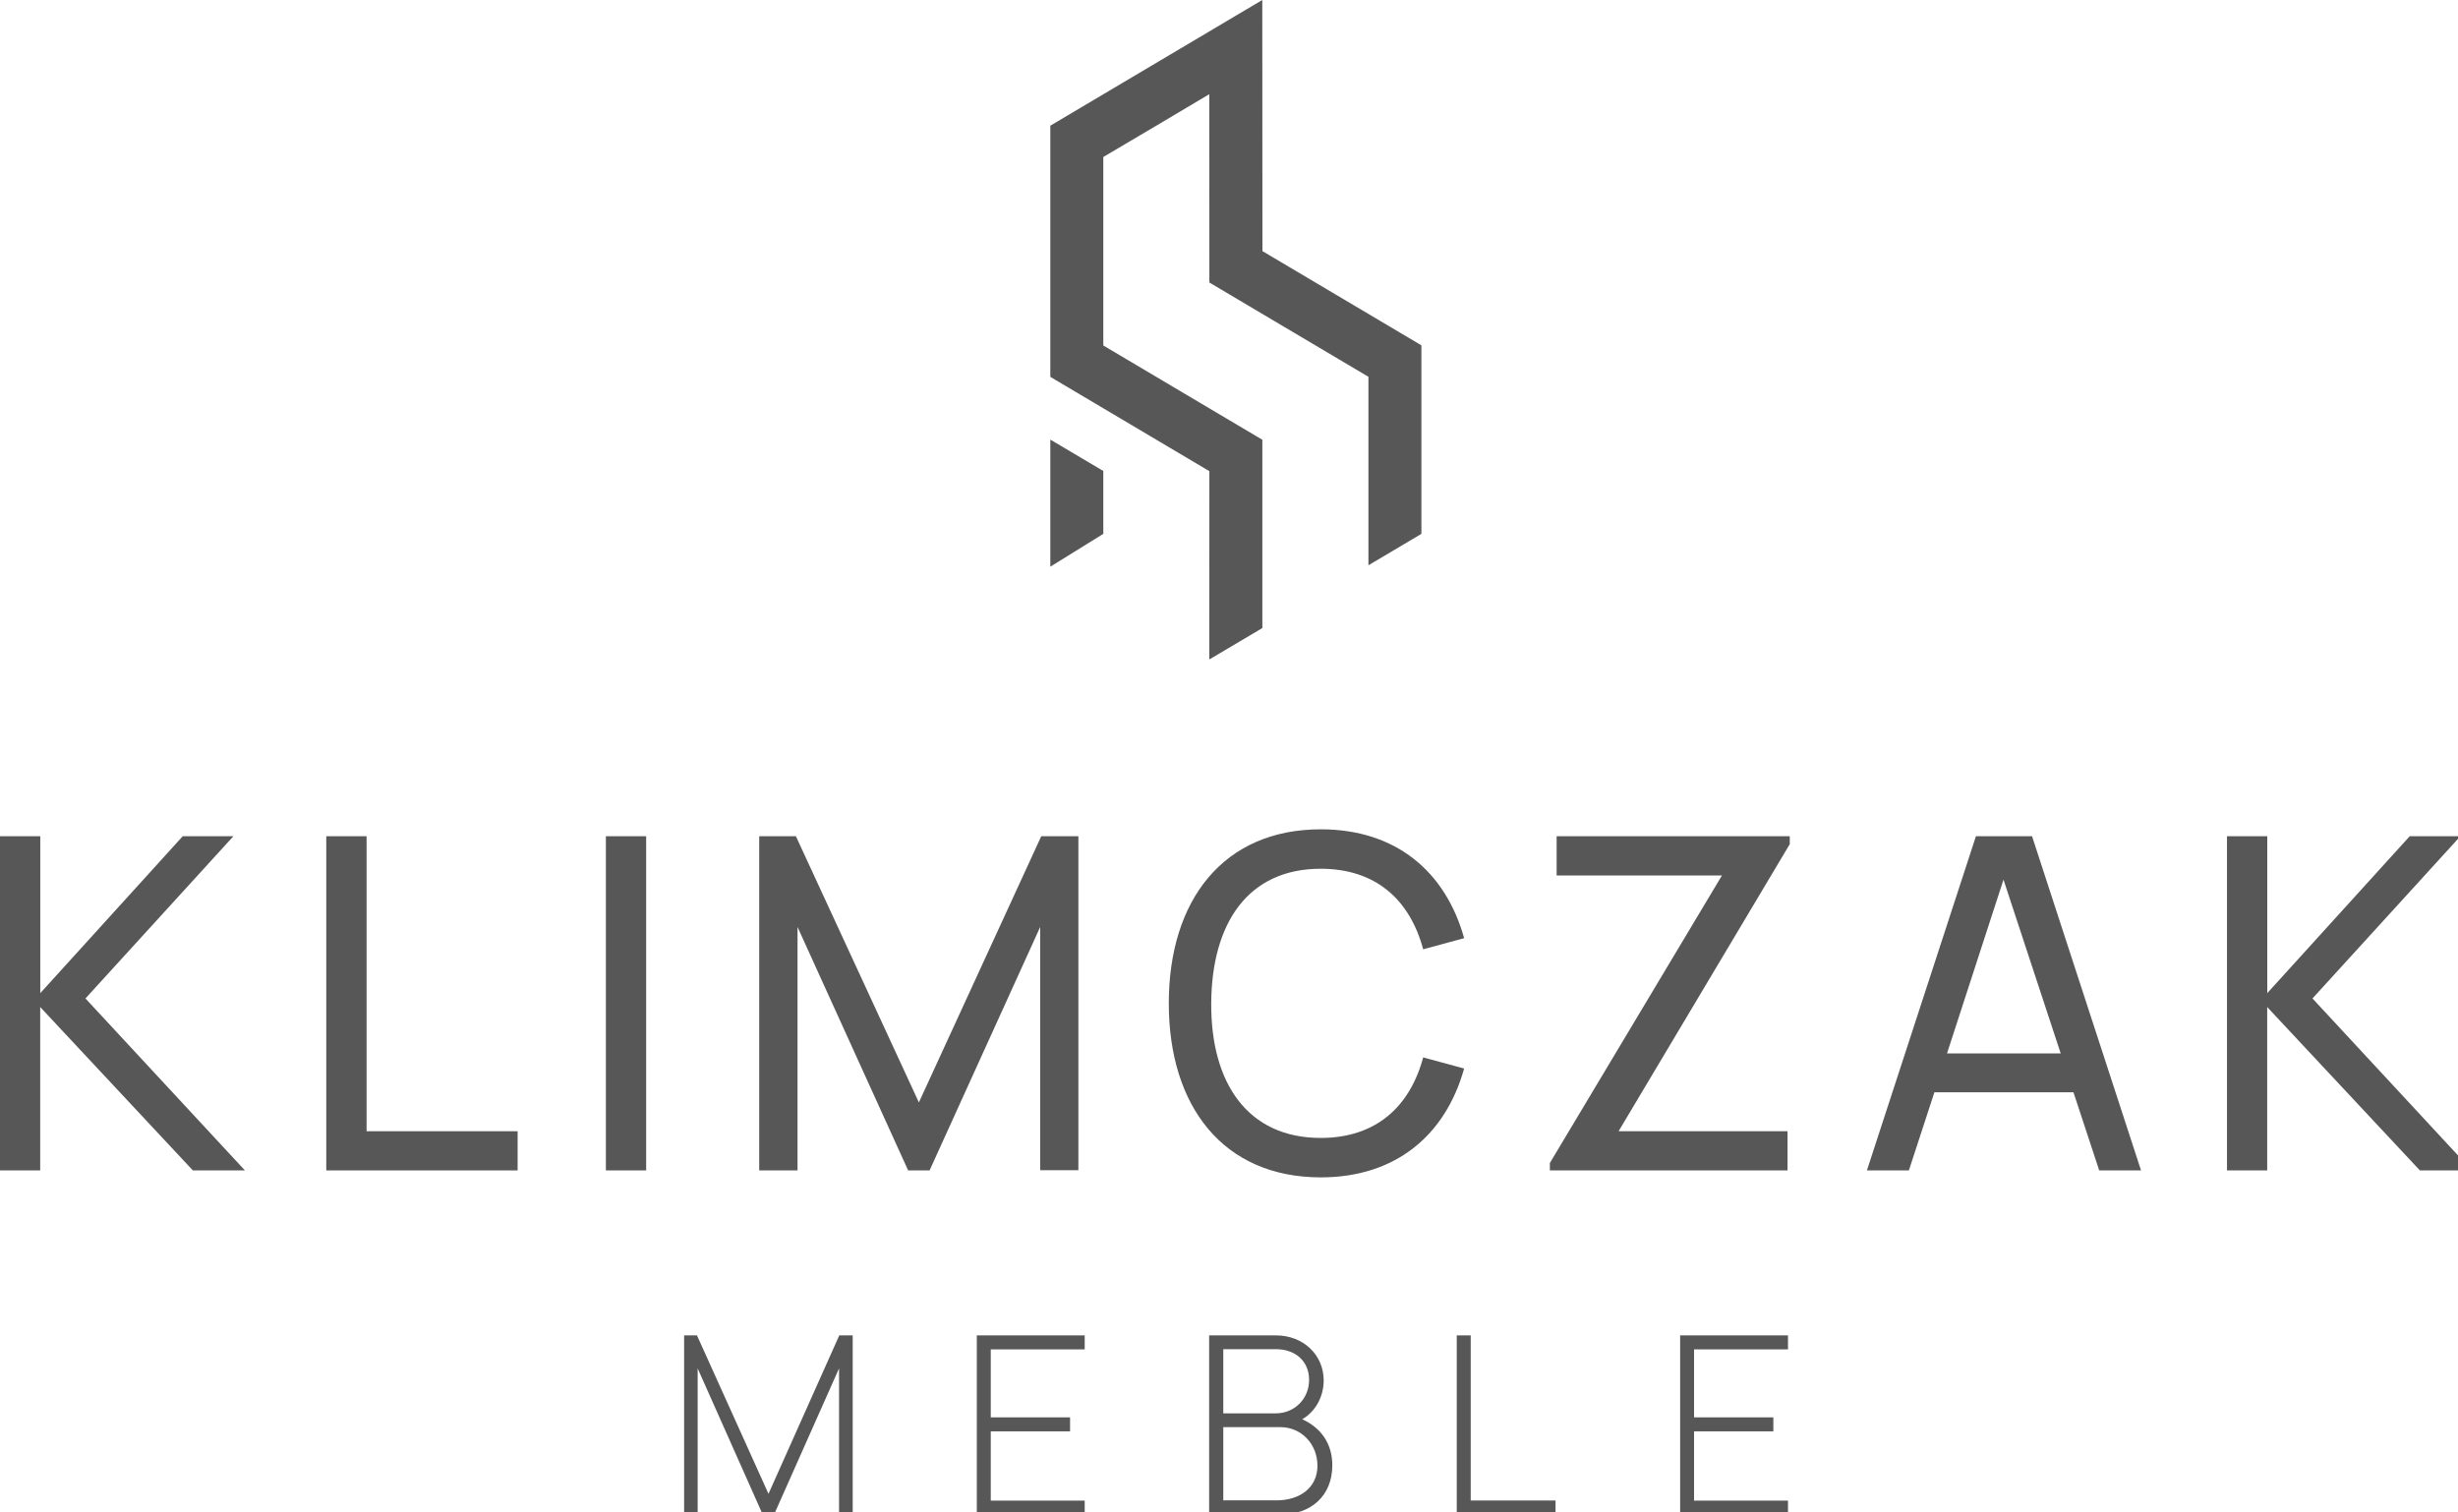
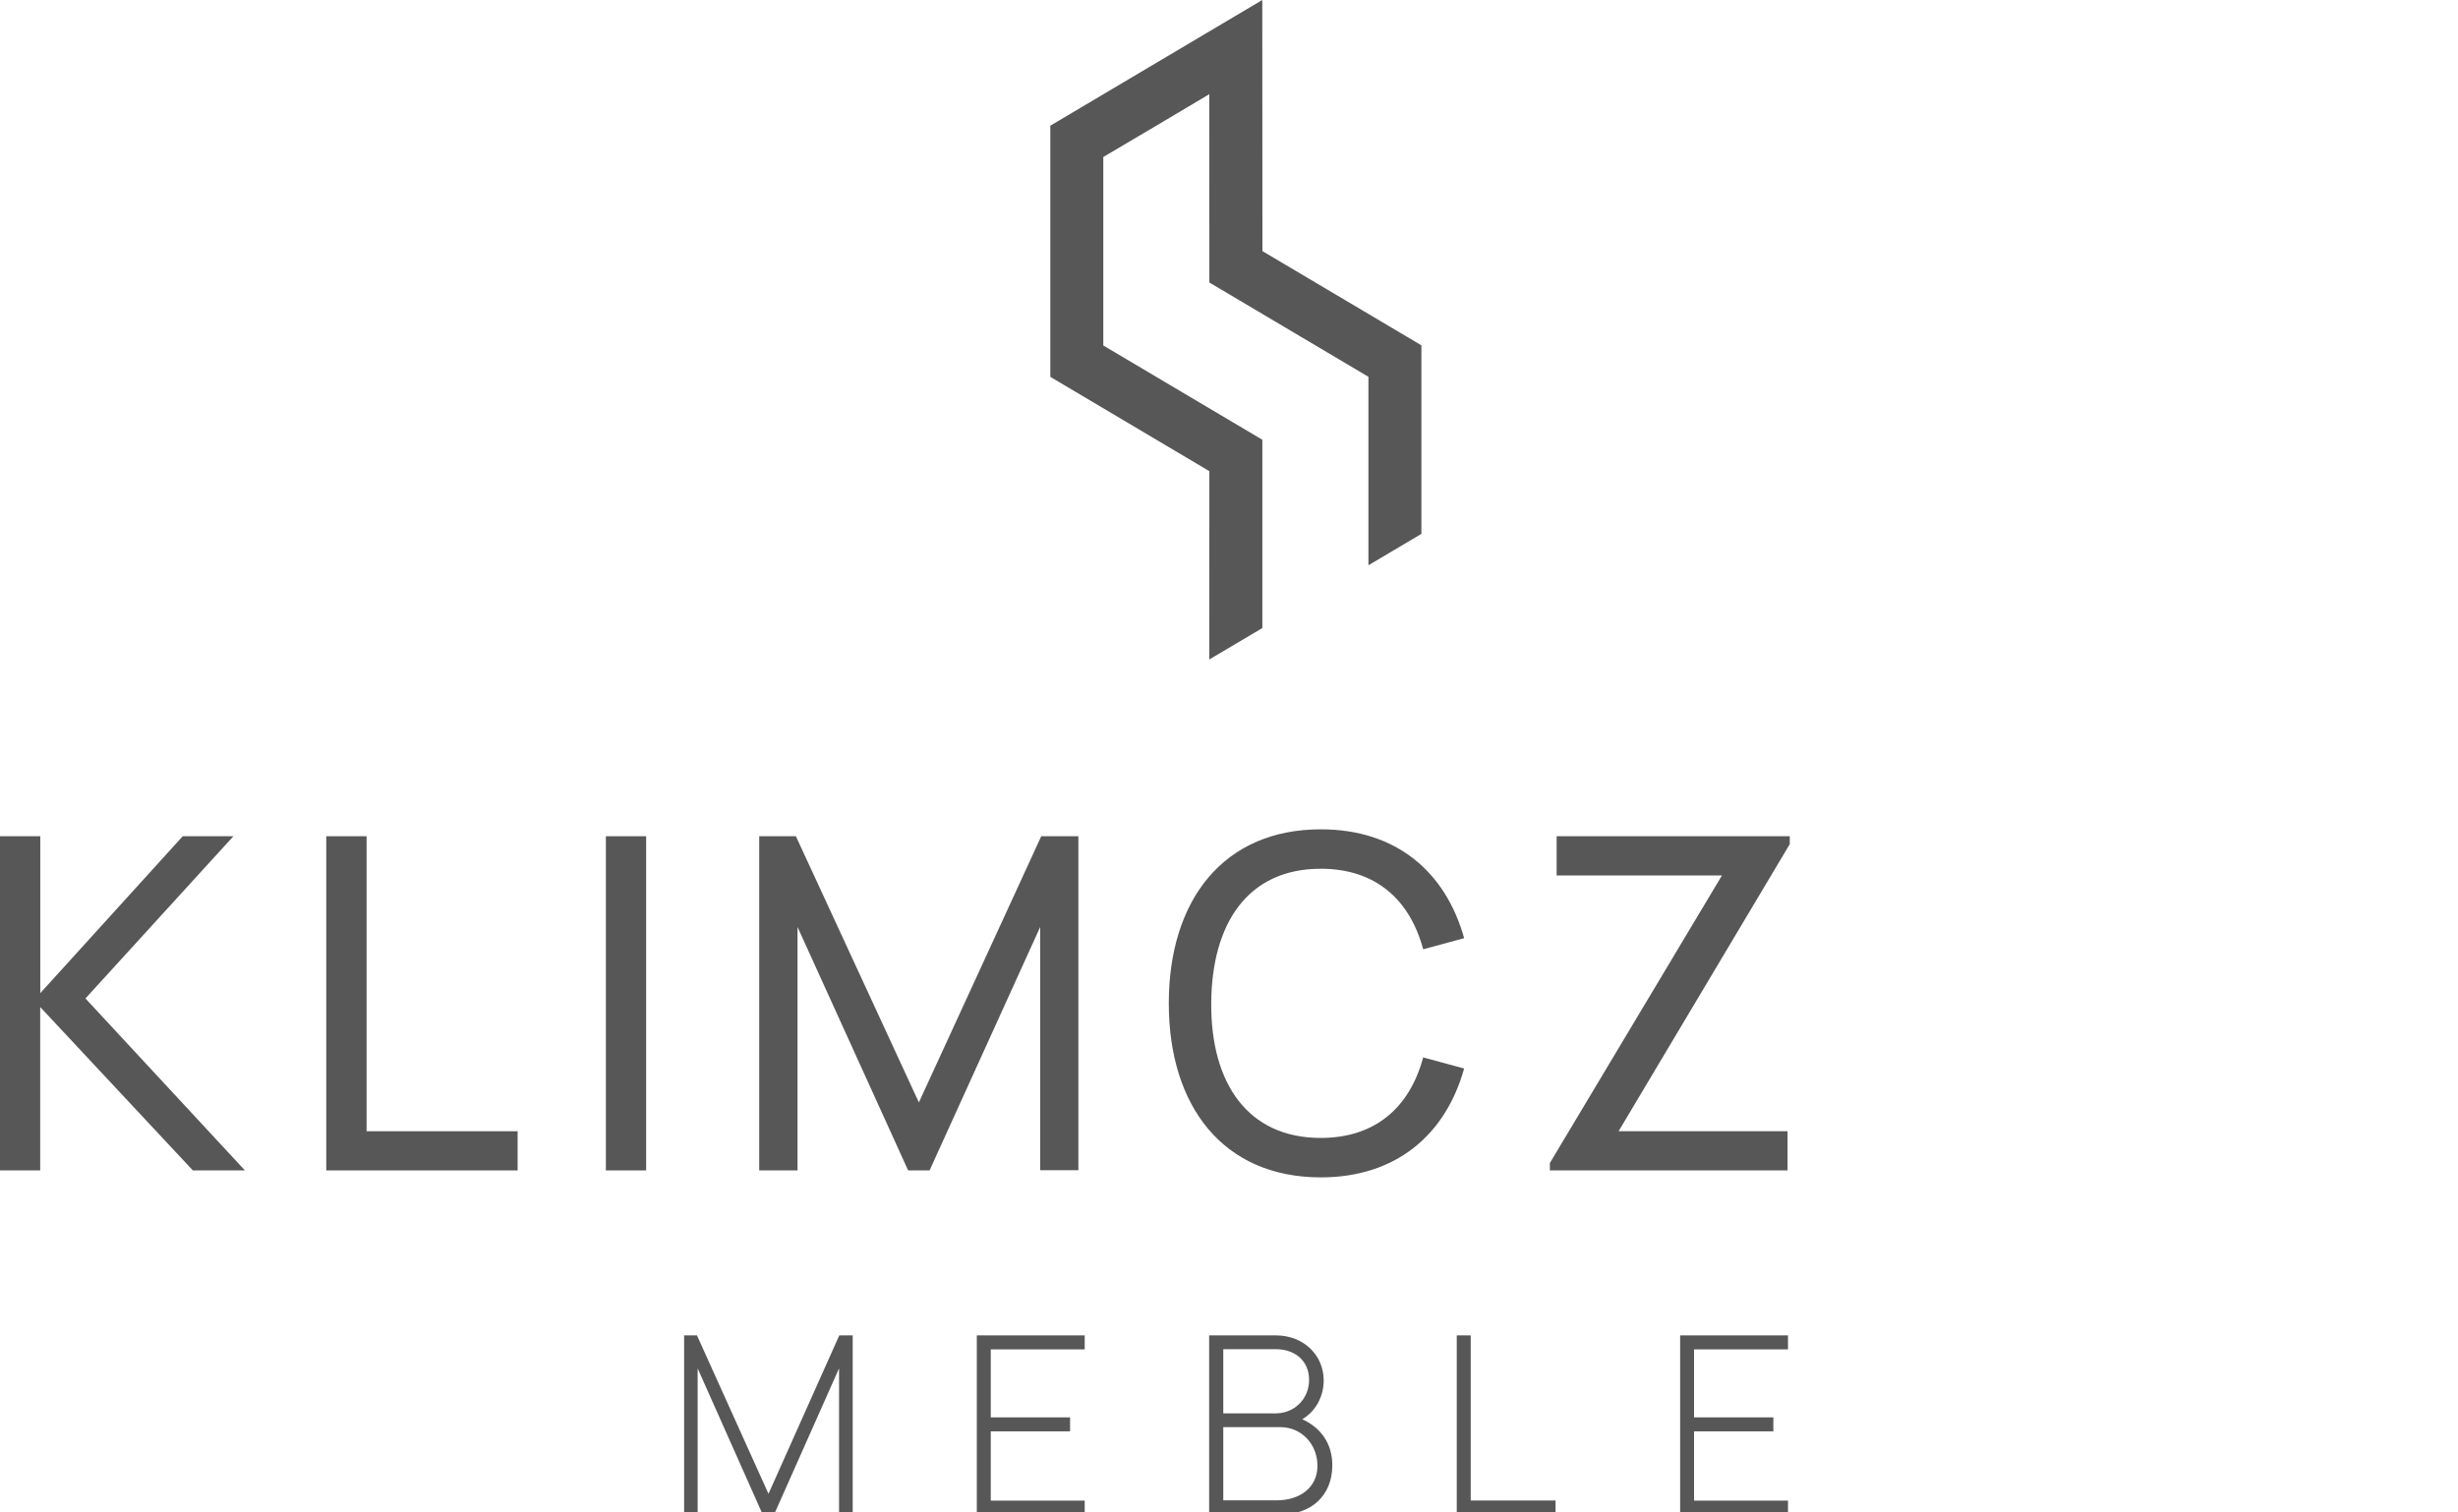
<svg xmlns="http://www.w3.org/2000/svg" width="65" height="40" viewBox="0 0 65 40" fill="none">
  <rect x="0" y="0" width="65" height="40" fill="#808080" stroke="none" />
  <g clip-path="url(#clip0_1528_1776)">
    <rect width="65" height="40" fill="white" />
-     <path d="M27.775 14.987L29.176 14.119V12.456L27.775 11.626V14.987Z" fill="#575757" />
    <path d="M37.588 9.133L33.384 6.641L33.38 0L27.775 3.324V4.985V9.967L31.979 12.46L31.981 12.458L31.979 17.441L33.382 16.61V11.626L33.378 11.628L29.176 9.137V4.152L30.577 3.324L31.979 2.491L31.981 7.472L36.187 9.965V14.95L37.588 14.119V9.133Z" fill="#575757" />
    <path d="M18.087 35.317H18.431L20.322 39.507L22.194 35.317H22.549V40.047H22.188V36.19L20.47 40.054H20.169L18.449 36.19V40.054H18.091V35.317H18.087Z" fill="#575757" />
    <path d="M25.831 35.317H28.684V35.687H26.2V37.485H28.297V37.855H26.2V39.687H28.684V40.056H25.831V35.319V35.317Z" fill="#575757" />
    <path d="M31.977 35.317H33.742C34.463 35.317 35.004 35.831 35.004 36.509C35.004 36.943 34.782 37.335 34.437 37.535C34.927 37.757 35.232 38.176 35.232 38.752C35.232 39.568 34.658 40.054 33.876 40.054H31.975V35.317H31.977ZM33.74 37.379C34.223 37.379 34.618 37.003 34.618 36.494C34.618 35.985 34.24 35.682 33.74 35.682H32.349V37.379H33.74ZM33.756 39.68C34.372 39.68 34.839 39.344 34.839 38.766C34.839 38.188 34.41 37.744 33.862 37.744H32.349V39.68H33.756Z" fill="#575757" />
    <path d="M38.525 35.317H38.892V39.684H41.135V40.054H38.523V35.317H38.525Z" fill="#575757" />
    <path d="M44.43 35.317H47.282V35.687H44.798V37.485H46.895V37.855H44.798V39.687H47.282V40.056H44.43V35.319V35.317Z" fill="#575757" />
    <path d="M0 30.954V22.116H1.065V26.266L4.832 22.116H6.172L2.26 26.406L6.477 30.954H5.1L1.063 26.633V30.954H0Z" fill="#575757" />
    <path d="M8.628 30.954V22.116H9.694V29.918H13.688V30.954H8.628Z" fill="#575757" />
    <path d="M16.022 30.954V22.116H17.087V30.954H16.022Z" fill="#575757" />
    <path d="M20.077 30.954V22.116H21.047L24.299 29.156L27.535 22.116H28.517V30.948H27.507V24.516L24.582 30.954H24.015L21.09 24.516V30.954H20.079H20.077Z" fill="#575757" />
    <path d="M30.908 26.535C30.908 23.81 32.349 21.933 34.927 21.933C36.919 21.933 38.228 23.055 38.718 24.812L37.635 25.106C37.281 23.792 36.379 22.976 34.925 22.976C33 22.976 32.042 24.418 32.03 26.535C32.018 28.653 33 30.095 34.925 30.095C36.379 30.095 37.281 29.279 37.635 27.965L38.718 28.259C38.228 30.014 36.917 31.138 34.927 31.138C32.349 31.138 30.908 29.26 30.908 26.535Z" fill="#575757" />
    <path d="M40.985 30.954V30.758L45.536 23.153H41.164V22.116H47.329V22.325L42.802 29.918H47.27V30.954H40.985Z" fill="#575757" />
-     <path d="M49.369 30.954L52.252 22.116H53.736L56.618 30.954H55.512L54.831 28.887H51.154L50.479 30.954H49.373H49.369ZM54.494 27.86L52.981 23.264L51.487 27.86H54.496H54.494Z" fill="#575757" />
-     <path d="M58.891 30.954V22.116H59.956V26.266L63.723 22.116H65.063L61.152 26.406L65.368 30.954H63.992L59.954 26.633V30.954H58.889H58.891Z" fill="#575757" />
  </g>
  <defs>
    <clipPath id="clip0_1528_1776">
      <rect width="65" height="40" fill="white" />
    </clipPath>
  </defs>
</svg>